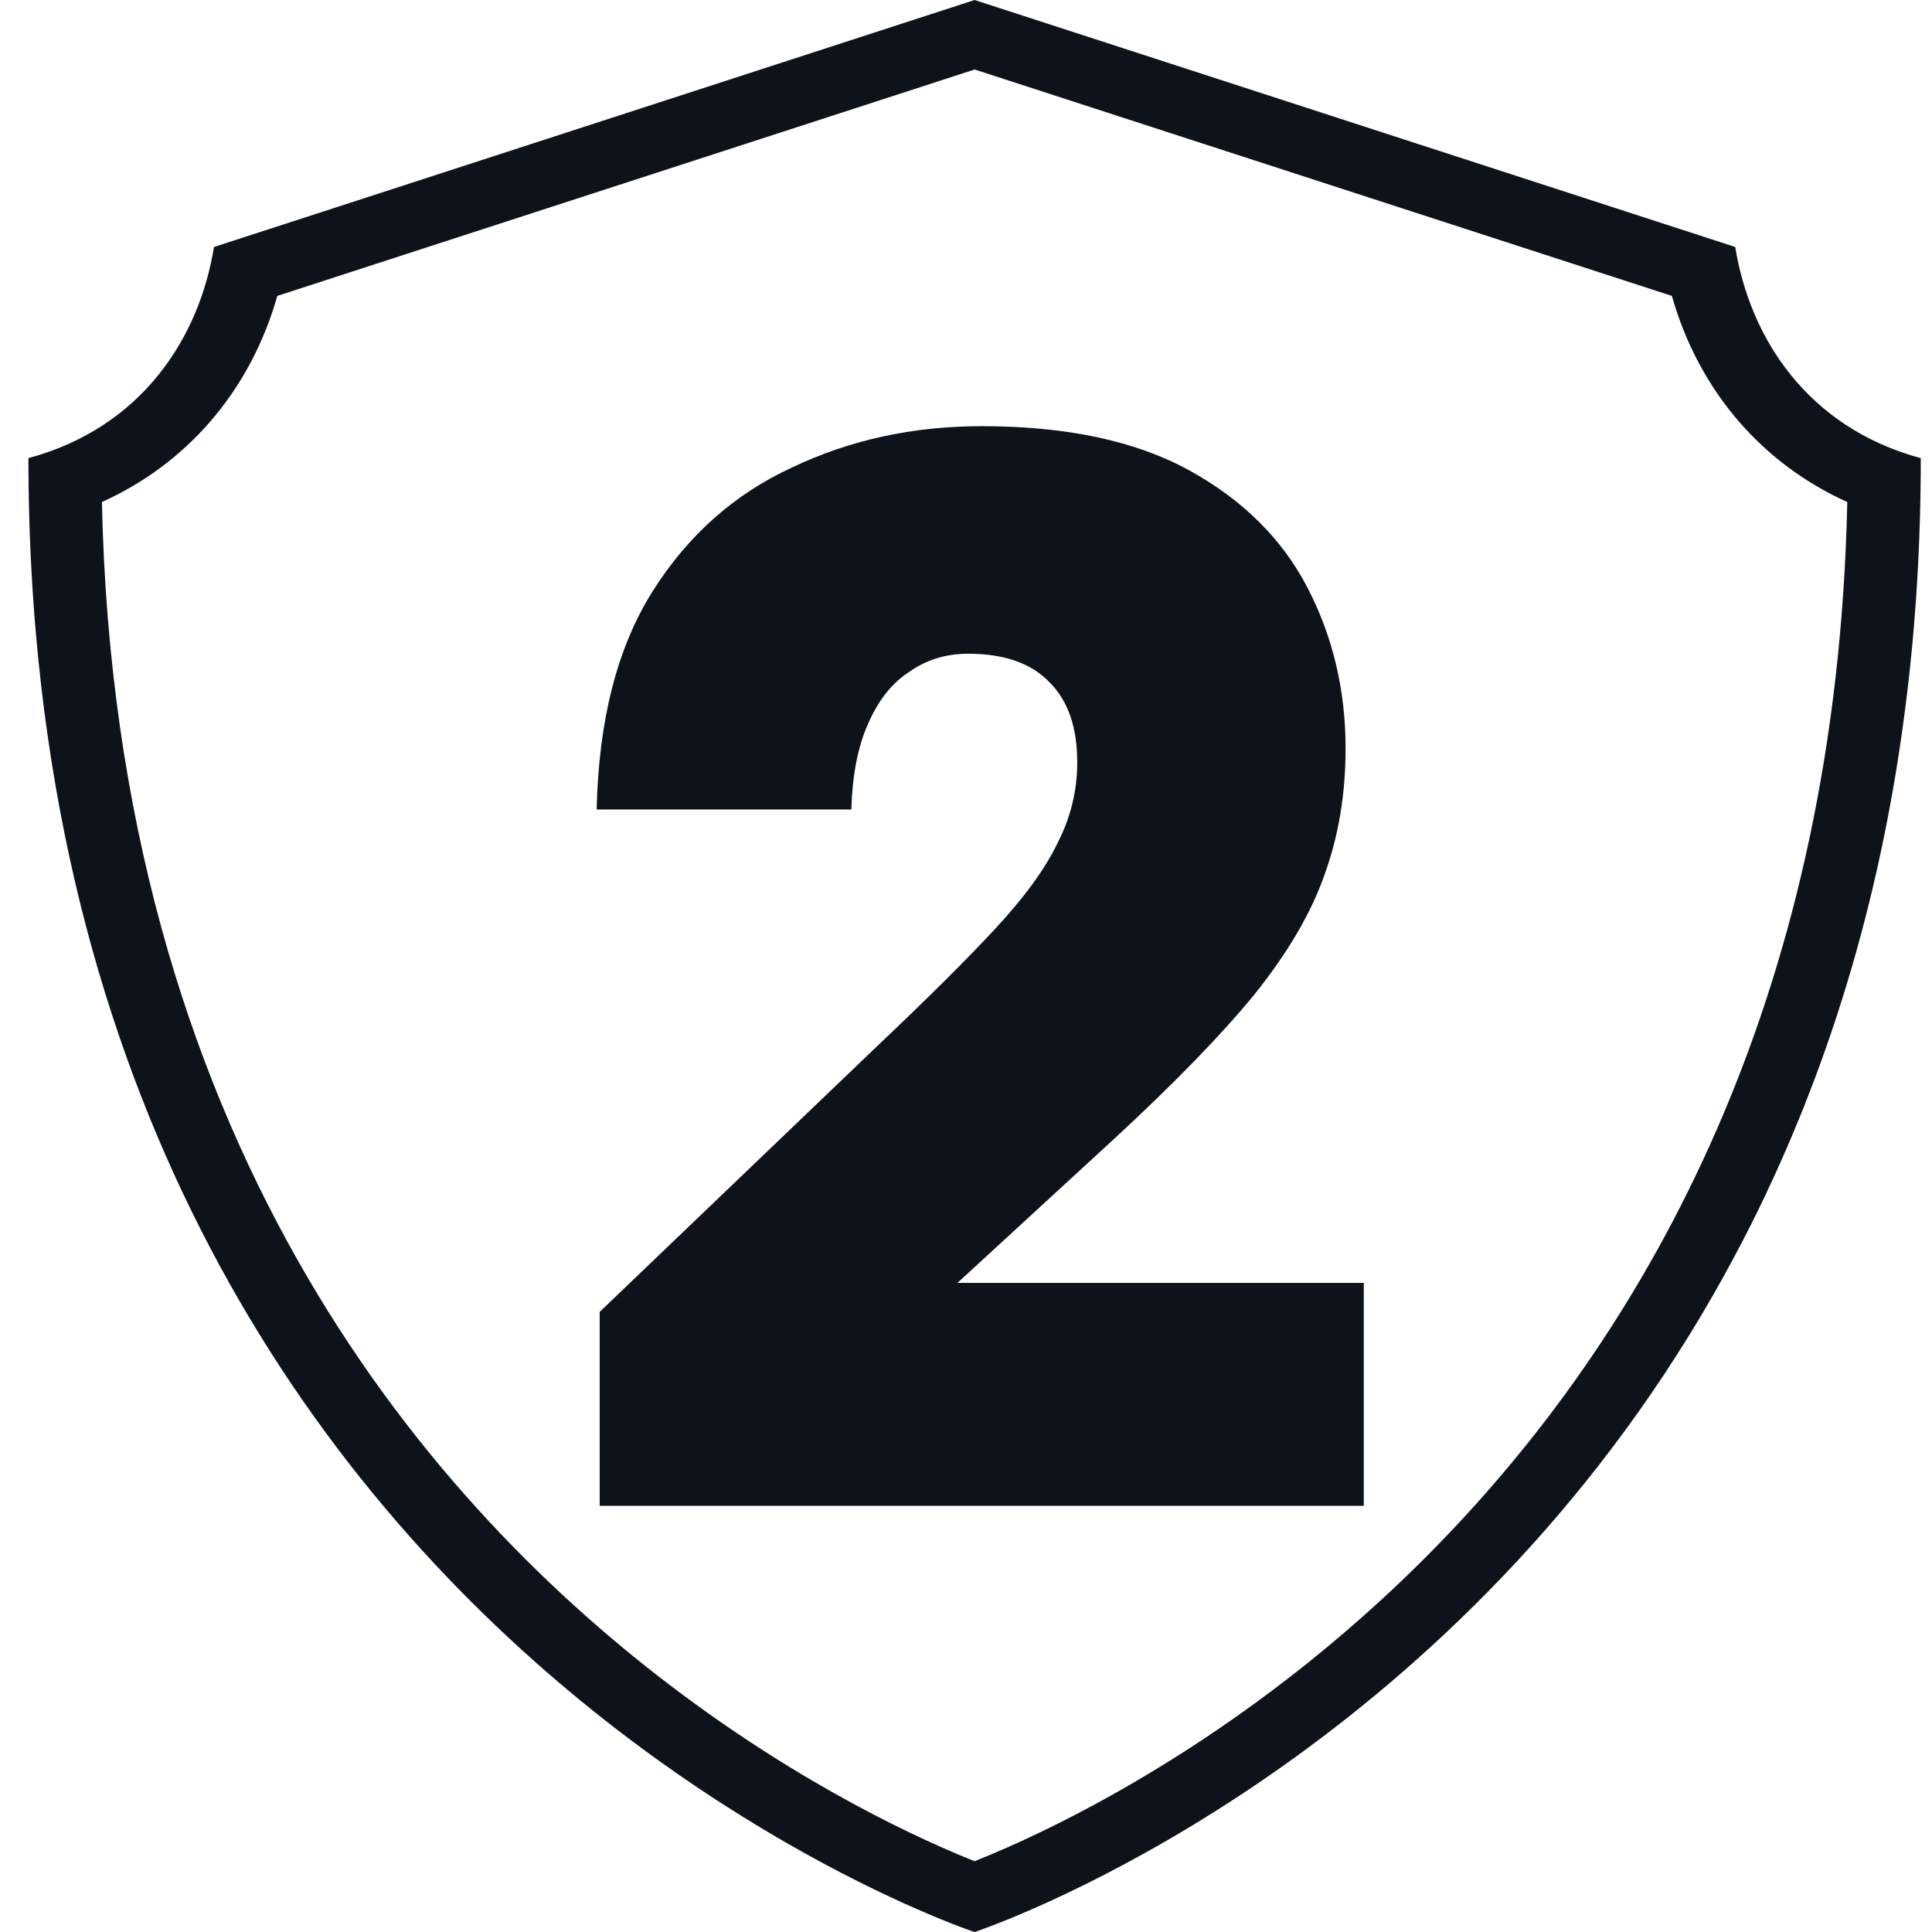
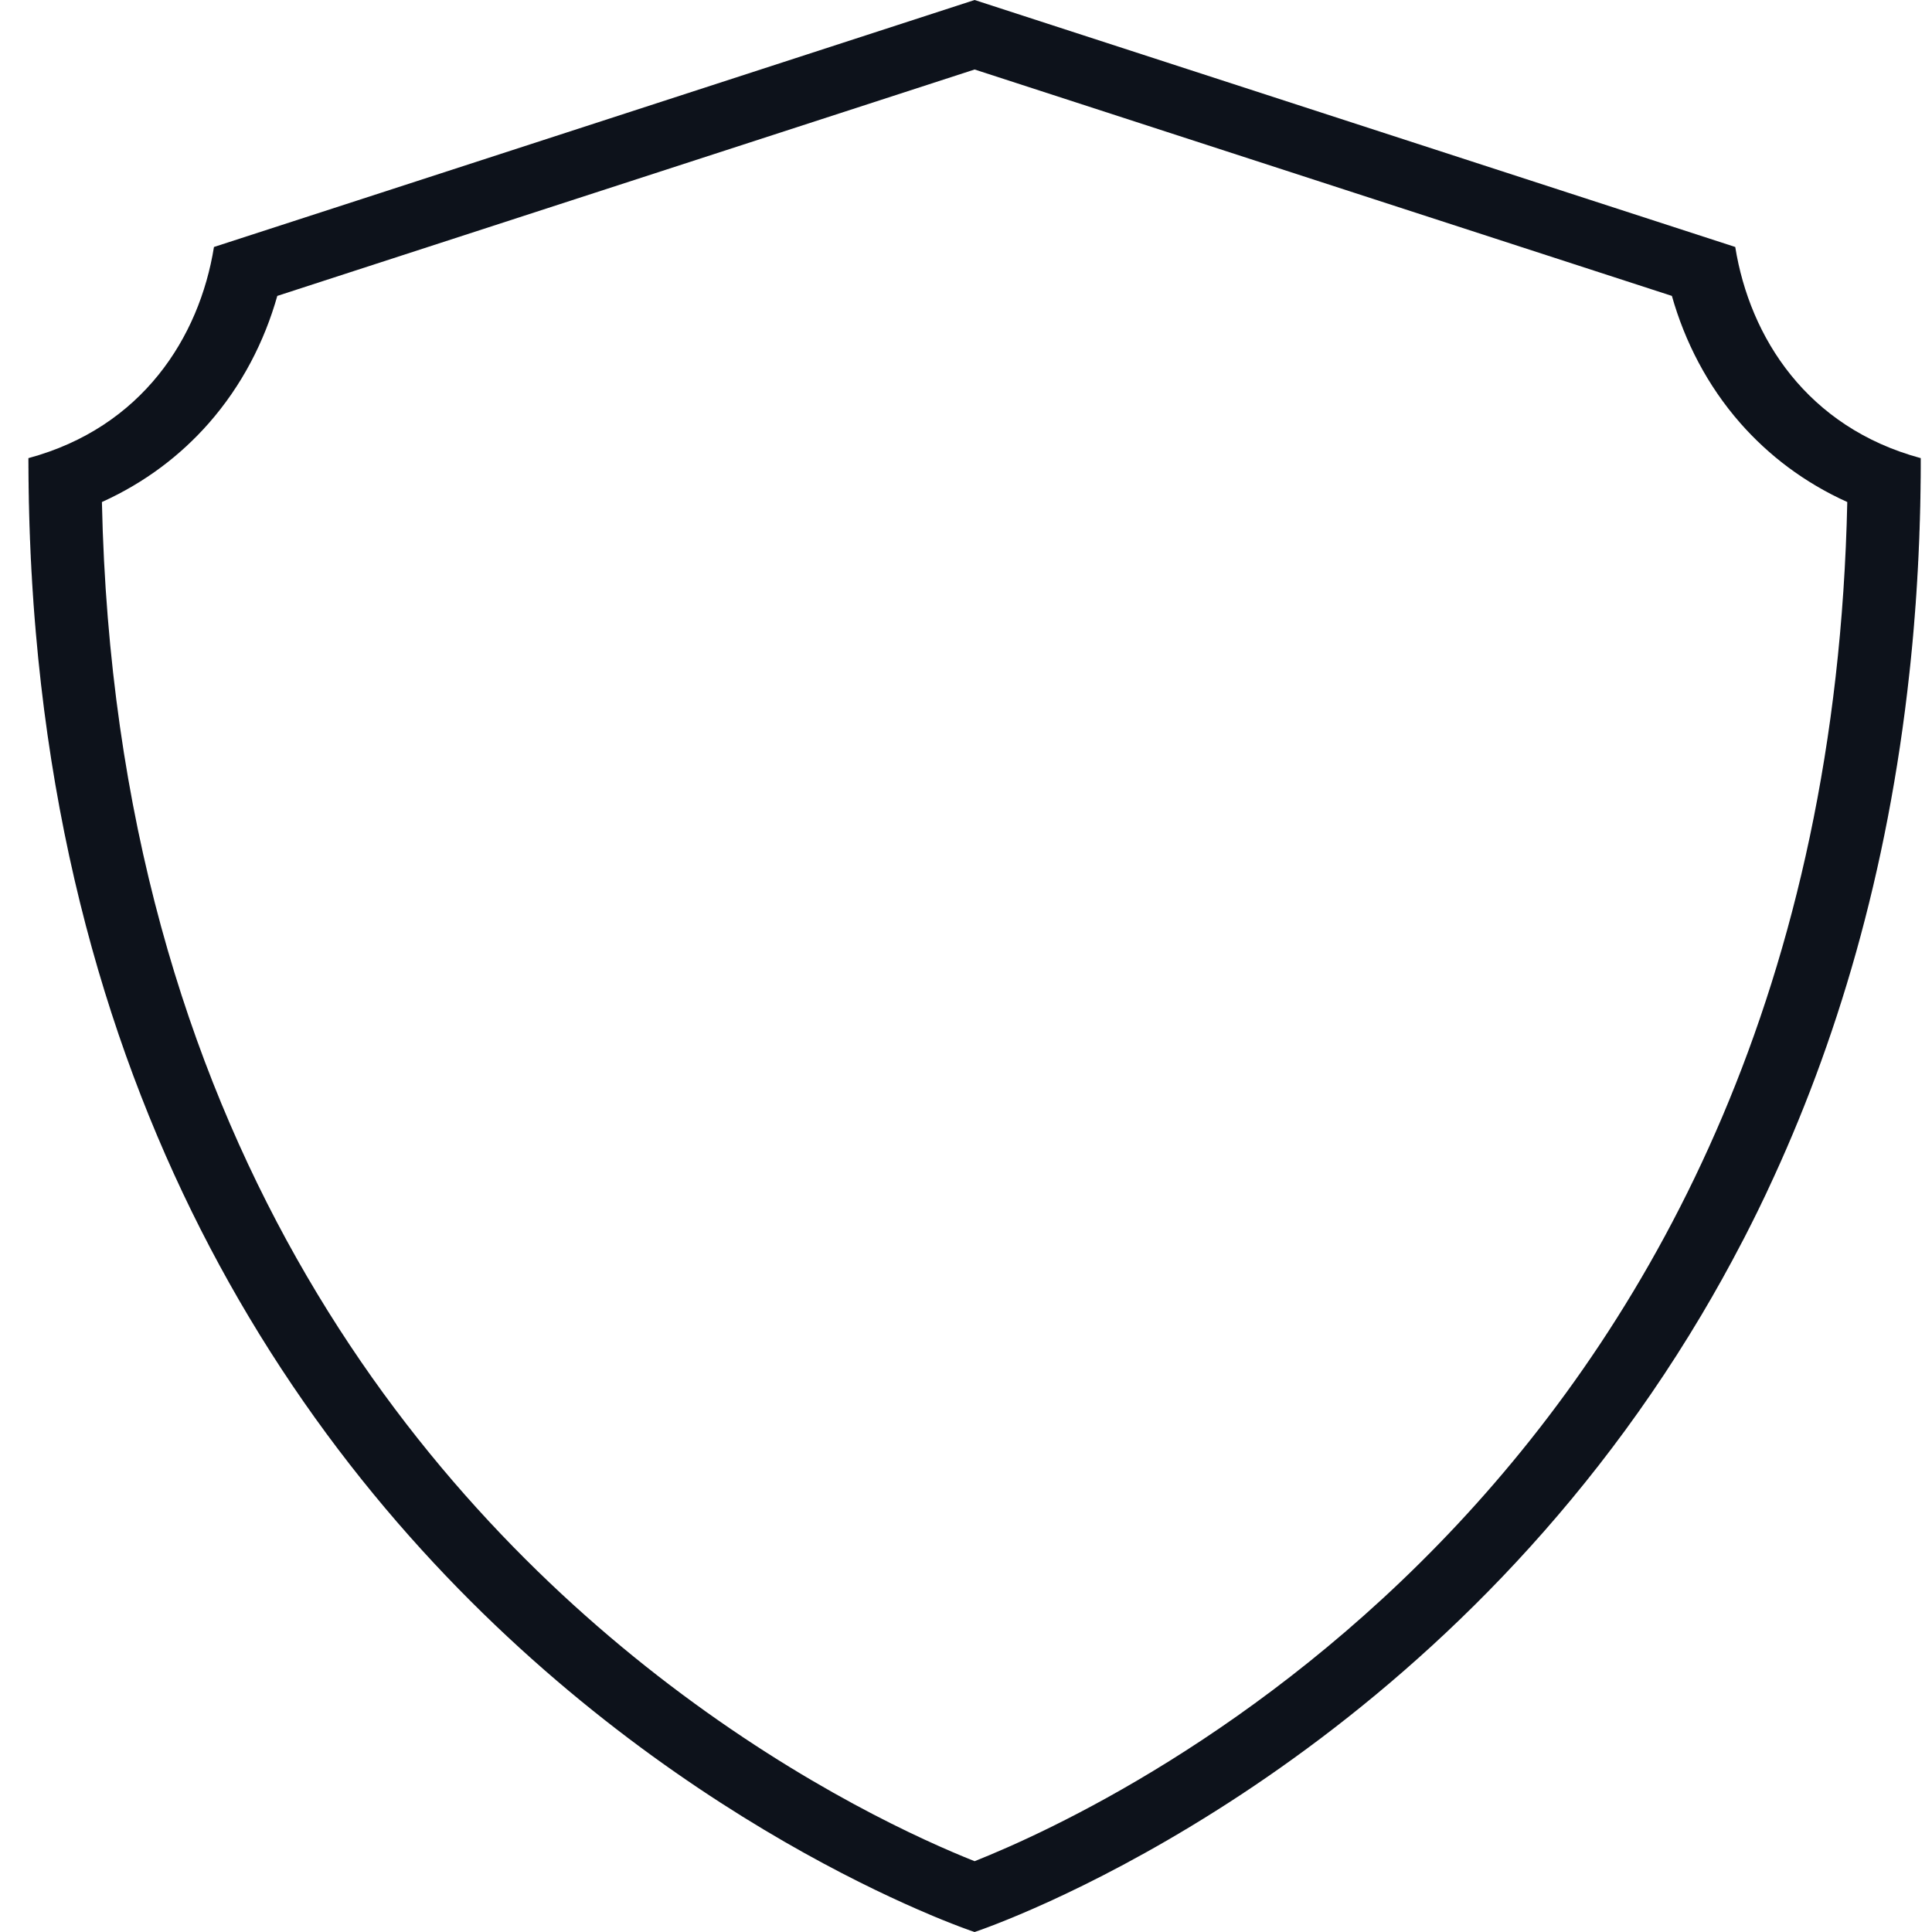
<svg xmlns="http://www.w3.org/2000/svg" width="68" height="68" viewBox="0 0 68 68" fill="none">
  <path d="M13.423 6.781L7.531 8.693C7.018 11.881 5 15.044 1 16.125V16.231V16.254C1.001 16.29 1.001 16.323 1.001 16.359V16.376V16.471C1.002 16.476 1.002 16.483 1.002 16.489V16.594V16.613C1.003 16.65 1.003 16.684 1.003 16.72V16.722C1.003 16.758 1.003 16.794 1.004 16.83V16.85C1.004 16.885 1.005 16.921 1.005 16.957C1.005 16.96 1.005 16.965 1.006 16.968C1.006 17.002 1.007 17.035 1.007 17.068V17.083C1.007 17.118 1.008 17.152 1.008 17.187C1.008 17.194 1.009 17.203 1.009 17.21C1.009 17.244 1.009 17.276 1.01 17.31V17.317C1.01 17.352 1.011 17.386 1.012 17.422C1.012 17.428 1.012 17.436 1.013 17.443C1.013 17.479 1.014 17.513 1.014 17.548V17.558C1.014 17.591 1.015 17.624 1.016 17.657V17.675C1.017 17.709 1.018 17.744 1.019 17.778C1.019 17.785 1.02 17.791 1.02 17.797C1.02 17.831 1.021 17.864 1.022 17.898V17.905C1.022 17.94 1.023 17.977 1.025 18.012V18.03C1.026 18.065 1.027 18.1 1.028 18.135V18.146C1.029 18.178 1.031 18.212 1.031 18.244V18.26C1.032 18.295 1.033 18.331 1.035 18.365V18.382C1.037 18.415 1.037 18.45 1.038 18.483V18.49C1.039 18.525 1.041 18.559 1.042 18.594C1.042 18.601 1.043 18.608 1.043 18.615C1.043 18.65 1.045 18.683 1.046 18.719V18.728C1.048 18.76 1.048 18.794 1.05 18.827C1.05 18.832 1.05 18.837 1.051 18.843C1.052 18.878 1.053 18.913 1.054 18.948V18.962C1.056 18.996 1.058 19.029 1.06 19.064V19.071C1.06 19.105 1.062 19.141 1.064 19.175C1.064 19.181 1.064 19.188 1.065 19.194C1.066 19.229 1.068 19.264 1.069 19.299V19.302C1.071 19.336 1.072 19.372 1.074 19.406V19.419C1.077 19.456 1.077 19.49 1.079 19.525C1.079 19.53 1.079 19.533 1.08 19.538C1.082 19.573 1.083 19.608 1.084 19.643V19.646C1.086 19.682 1.088 19.717 1.09 19.754C1.091 19.757 1.091 19.762 1.091 19.766C1.094 19.837 1.099 19.909 1.102 19.981V19.993C1.105 20.029 1.106 20.066 1.108 20.1V20.107C1.111 20.144 1.113 20.179 1.115 20.215V20.217C1.117 20.253 1.119 20.29 1.122 20.325V20.337C1.126 20.41 1.13 20.481 1.134 20.553C1.135 20.556 1.135 20.559 1.135 20.56C1.137 20.597 1.139 20.634 1.142 20.67V20.674C1.145 20.71 1.146 20.747 1.149 20.783V20.785C1.151 20.821 1.153 20.857 1.157 20.892C1.157 20.897 1.157 20.9 1.157 20.904C1.162 20.975 1.167 21.047 1.172 21.119V21.127C1.175 21.162 1.177 21.2 1.179 21.235C1.185 21.311 1.191 21.384 1.196 21.458V21.463C1.202 21.536 1.208 21.61 1.213 21.683V21.685C1.222 21.796 1.23 21.907 1.24 22.017C1.24 22.018 1.241 22.02 1.241 22.021C1.247 22.093 1.253 22.166 1.259 22.239V22.243C2.114 32.147 5.01 40.069 8.758 46.348C16.708 59.671 28.489 65.6 32.718 67.385C32.719 67.385 32.719 67.386 32.72 67.386C32.727 67.389 32.734 67.392 32.741 67.395L32.741 67.395C32.77 67.408 32.799 67.42 32.828 67.432H32.829C32.843 67.439 32.856 67.444 32.87 67.449C32.871 67.449 32.872 67.45 32.873 67.451C32.98 67.494 33.08 67.536 33.175 67.575H33.177C33.189 67.58 33.202 67.584 33.214 67.59C33.283 67.618 33.35 67.645 33.412 67.669H33.413C33.429 67.676 33.445 67.682 33.461 67.688C33.463 67.689 33.464 67.69 33.465 67.691C33.469 67.693 33.474 67.693 33.479 67.695C33.48 67.696 33.481 67.697 33.483 67.698C33.487 67.699 33.491 67.7 33.495 67.702C33.495 67.702 33.496 67.703 33.497 67.703C33.578 67.734 33.653 67.763 33.723 67.79C33.724 67.79 33.725 67.791 33.726 67.792C33.744 67.798 33.762 67.805 33.779 67.812H33.78C33.785 67.814 33.788 67.814 33.793 67.816L33.794 67.817C33.798 67.819 33.801 67.82 33.805 67.822H33.808C33.815 67.825 33.821 67.827 33.828 67.83C33.83 67.831 33.833 67.831 33.835 67.832C33.846 67.837 33.856 67.841 33.867 67.845C33.869 67.845 33.87 67.845 33.871 67.846C33.873 67.847 33.874 67.847 33.877 67.848C33.88 67.849 33.885 67.851 33.888 67.853C33.89 67.853 33.891 67.853 33.892 67.853C33.893 67.854 33.895 67.854 33.896 67.855C33.902 67.858 33.908 67.86 33.914 67.862C33.922 67.865 33.93 67.868 33.936 67.871C33.938 67.871 33.938 67.871 33.939 67.871C33.975 67.884 34.008 67.896 34.038 67.907C34.038 67.907 34.039 67.908 34.04 67.908C34.044 67.91 34.046 67.911 34.05 67.912C34.051 67.912 34.052 67.913 34.053 67.913C34.054 67.913 34.055 67.914 34.056 67.914C34.058 67.915 34.06 67.915 34.062 67.916C34.062 67.916 34.063 67.916 34.065 67.916C34.065 67.917 34.066 67.917 34.066 67.917C34.068 67.919 34.072 67.92 34.076 67.921C34.077 67.922 34.078 67.922 34.079 67.922C34.081 67.922 34.082 67.923 34.084 67.923C34.085 67.924 34.088 67.925 34.09 67.926C34.093 67.928 34.096 67.928 34.1 67.929C34.101 67.93 34.103 67.931 34.106 67.931C34.106 67.932 34.107 67.933 34.109 67.934C34.123 67.938 34.138 67.944 34.151 67.948C34.153 67.948 34.153 67.949 34.156 67.95C34.164 67.952 34.173 67.956 34.181 67.958C34.182 67.959 34.183 67.959 34.184 67.96C34.184 67.96 34.185 67.96 34.186 67.961C34.187 67.961 34.19 67.962 34.192 67.963H34.193C34.195 67.963 34.196 67.963 34.197 67.964C34.198 67.965 34.202 67.966 34.204 67.967C34.206 67.968 34.207 67.969 34.209 67.969H34.211C34.213 67.969 34.214 67.969 34.215 67.97C34.215 67.97 34.217 67.971 34.218 67.971C34.219 67.972 34.219 67.972 34.22 67.972C34.226 67.975 34.232 67.976 34.237 67.978C34.238 67.979 34.241 67.98 34.243 67.98C34.244 67.98 34.245 67.981 34.247 67.982C34.248 67.982 34.249 67.982 34.25 67.983C34.255 67.984 34.261 67.986 34.266 67.988C34.27 67.99 34.275 67.991 34.278 67.992C34.28 67.992 34.282 67.993 34.283 67.993C34.283 67.994 34.283 67.994 34.283 67.994C34.285 67.994 34.286 67.995 34.288 67.996C34.292 67.997 34.295 67.998 34.299 67.999H34.3C34.301 67.999 34.301 68 34.302 68H34.303H34.304C34.305 68 34.305 67.999 34.306 67.999H34.306H34.308C34.308 67.999 34.309 67.999 34.309 67.998C34.311 67.998 34.312 67.997 34.313 67.997C34.314 67.997 34.315 67.997 34.316 67.996C34.32 67.995 34.323 67.993 34.328 67.992C34.331 67.991 34.335 67.99 34.339 67.988C34.34 67.988 34.341 67.988 34.342 67.987C34.345 67.986 34.349 67.985 34.352 67.983C34.355 67.983 34.357 67.982 34.36 67.981C34.364 67.98 34.367 67.979 34.372 67.977C34.373 67.976 34.374 67.976 34.374 67.975C34.383 67.973 34.392 67.969 34.403 67.966C34.404 67.966 34.405 67.966 34.406 67.965C34.414 67.963 34.421 67.96 34.431 67.957C34.431 67.957 34.432 67.956 34.433 67.956C34.435 67.955 34.437 67.954 34.438 67.953C34.44 67.953 34.442 67.952 34.443 67.952C34.447 67.951 34.45 67.95 34.454 67.948C34.467 67.944 34.482 67.938 34.497 67.933C34.498 67.933 34.499 67.932 34.501 67.931C34.503 67.931 34.505 67.93 34.505 67.929C34.513 67.928 34.521 67.924 34.528 67.922C34.541 67.916 34.554 67.912 34.567 67.907H34.568C36.667 67.146 50.792 61.567 59.881 46.292C60.378 45.456 60.86 44.592 61.324 43.697C61.326 43.696 61.327 43.694 61.327 43.692C61.35 43.649 61.371 43.606 61.394 43.564C61.397 43.556 61.402 43.548 61.406 43.541C61.416 43.52 61.427 43.5 61.437 43.479C61.441 43.471 61.446 43.462 61.451 43.454C61.457 43.443 61.462 43.43 61.468 43.419C61.473 43.409 61.479 43.398 61.483 43.389C61.492 43.371 61.501 43.354 61.51 43.337C61.515 43.327 61.52 43.316 61.526 43.306C61.531 43.294 61.536 43.283 61.542 43.272C61.55 43.257 61.558 43.242 61.566 43.226C61.572 43.214 61.578 43.202 61.584 43.19C61.59 43.177 61.596 43.166 61.603 43.153C61.608 43.144 61.612 43.134 61.617 43.125C61.627 43.106 61.635 43.088 61.645 43.07C61.65 43.06 61.655 43.051 61.659 43.041C61.667 43.025 61.676 43.008 61.684 42.991C61.687 42.984 61.691 42.978 61.695 42.971C61.703 42.953 61.712 42.935 61.721 42.917C61.725 42.91 61.729 42.901 61.733 42.893C61.742 42.873 61.753 42.853 61.763 42.834C61.766 42.827 61.77 42.82 61.773 42.812C61.781 42.796 61.789 42.78 61.797 42.764C61.801 42.757 61.804 42.75 61.808 42.743C61.817 42.723 61.827 42.702 61.838 42.681C61.841 42.675 61.844 42.669 61.848 42.662C61.87 42.617 61.892 42.572 61.914 42.526C61.916 42.521 61.918 42.516 61.921 42.511C61.932 42.488 61.942 42.467 61.954 42.444C61.955 42.44 61.958 42.436 61.959 42.432C61.97 42.41 61.98 42.388 61.992 42.365C61.993 42.364 61.993 42.363 61.993 42.36C62.005 42.337 62.017 42.312 62.029 42.288C62.031 42.285 62.032 42.282 62.033 42.279C62.057 42.23 62.079 42.182 62.103 42.134C62.105 42.13 62.106 42.126 62.108 42.124C62.119 42.099 62.131 42.074 62.143 42.05C62.143 42.05 62.143 42.049 62.144 42.048C62.156 42.022 62.168 41.997 62.18 41.972C62.18 41.971 62.18 41.971 62.18 41.97C62.193 41.945 62.205 41.918 62.217 41.893V41.891C64.627 36.773 66.442 30.744 67.207 23.671V23.669C67.215 23.597 67.222 23.526 67.23 23.456C67.23 23.454 67.231 23.45 67.231 23.449C67.243 23.341 67.253 23.233 67.264 23.124V23.122C67.272 23.05 67.279 22.979 67.285 22.906C67.285 22.904 67.286 22.904 67.286 22.902C67.296 22.793 67.307 22.685 67.317 22.576V22.57C67.324 22.498 67.33 22.428 67.337 22.354V22.35C67.344 22.277 67.35 22.205 67.356 22.131V22.13C67.359 22.093 67.362 22.058 67.365 22.021C67.365 22.021 67.365 22.016 67.366 22.015C67.371 21.944 67.377 21.872 67.382 21.8C67.383 21.797 67.383 21.796 67.383 21.793C67.387 21.757 67.389 21.722 67.392 21.686C67.392 21.684 67.392 21.683 67.392 21.681C67.395 21.645 67.398 21.609 67.4 21.574C67.401 21.573 67.401 21.572 67.401 21.571C67.404 21.536 67.406 21.5 67.409 21.464C67.409 21.461 67.409 21.458 67.409 21.456C67.415 21.384 67.421 21.312 67.426 21.241C67.426 21.238 67.426 21.235 67.427 21.232C67.428 21.196 67.431 21.16 67.433 21.124C67.433 21.123 67.433 21.123 67.434 21.122C67.436 21.086 67.439 21.05 67.441 21.012C67.441 21.012 67.442 21.011 67.442 21.01C67.444 20.974 67.446 20.938 67.449 20.902C67.449 20.898 67.45 20.896 67.45 20.892C67.454 20.821 67.459 20.749 67.463 20.677C67.463 20.674 67.464 20.67 67.464 20.667C67.466 20.631 67.468 20.595 67.471 20.559V20.553C67.473 20.518 67.475 20.483 67.478 20.447V20.444C67.48 20.407 67.482 20.372 67.484 20.337C67.484 20.332 67.484 20.328 67.484 20.323C67.49 20.253 67.493 20.182 67.497 20.111C67.497 20.107 67.498 20.1 67.498 20.095C67.499 20.061 67.501 20.026 67.503 19.992C67.504 19.988 67.504 19.985 67.504 19.981C67.506 19.95 67.507 19.916 67.509 19.885C67.509 19.879 67.509 19.874 67.51 19.87C67.512 19.836 67.513 19.802 67.514 19.767C67.515 19.762 67.515 19.756 67.516 19.749C67.519 19.679 67.523 19.61 67.526 19.541C67.526 19.534 67.527 19.528 67.527 19.522C67.529 19.488 67.529 19.454 67.531 19.42C67.531 19.415 67.532 19.409 67.532 19.404C67.534 19.372 67.535 19.342 67.536 19.31V19.295C67.538 19.261 67.54 19.226 67.541 19.193C67.541 19.186 67.542 19.18 67.542 19.173C67.545 19.104 67.547 19.034 67.551 18.965C67.551 18.959 67.552 18.95 67.552 18.943C67.552 18.91 67.553 18.876 67.555 18.843C67.555 18.837 67.556 18.832 67.556 18.826C67.557 18.795 67.558 18.764 67.558 18.732C67.559 18.727 67.559 18.721 67.559 18.716C67.561 18.682 67.562 18.646 67.564 18.613V18.595C67.566 18.523 67.568 18.454 67.57 18.383C67.571 18.376 67.571 18.369 67.571 18.363C67.572 18.329 67.574 18.294 67.575 18.26V18.243C67.575 18.212 67.576 18.181 67.577 18.15C67.577 18.145 67.578 18.138 67.578 18.133C67.579 18.099 67.58 18.065 67.581 18.031C67.581 18.023 67.581 18.016 67.581 18.007C67.582 17.938 67.584 17.869 67.587 17.799V17.777C67.587 17.742 67.588 17.708 67.589 17.673V17.659C67.59 17.627 67.59 17.594 67.591 17.562C67.591 17.556 67.591 17.551 67.592 17.546C67.592 17.511 67.592 17.476 67.593 17.44V17.423C67.595 17.351 67.596 17.28 67.597 17.209V17.187C67.597 17.152 67.598 17.118 67.598 17.084V17.065C67.599 17.034 67.599 17.003 67.6 16.972V16.954C67.601 16.919 67.601 16.885 67.601 16.85C67.602 16.843 67.602 16.836 67.602 16.828C67.603 16.757 67.603 16.688 67.603 16.616V16.592C67.604 16.558 67.604 16.522 67.604 16.488V16.473V16.376V16.358V16.253V16.232V16.125C63.606 15.044 61.587 11.881 61.075 8.693L34.303 -3.05085e-07L13.423 6.781ZM23.555 59.293C14.738 52.578 4.063 39.891 3.587 17.67C5.112 16.98 6.358 16.022 7.347 14.898C8.519 13.564 9.309 12.012 9.76 10.415L12.469 9.535L34.303 2.446L58.845 10.415C59.297 12.012 60.086 13.564 61.258 14.898C62.247 16.022 63.493 16.98 65.018 17.67C64.286 51.862 39.405 63.481 34.303 65.508C32.516 64.797 28.305 62.911 23.555 59.293Z" fill="#0D121B" />
-   <path d="M21.107 46.174L30.872 36.822C32.65 35.138 34.038 33.758 35.034 32.683C36.065 31.572 36.794 30.569 37.221 29.673C37.684 28.777 37.915 27.828 37.915 26.825C37.915 25.606 37.595 24.675 36.955 24.03C36.314 23.349 35.354 23.009 34.073 23.009C33.291 23.009 32.597 23.224 31.992 23.654C31.387 24.048 30.907 24.657 30.551 25.481C30.196 26.269 30 27.273 29.964 28.491H21C21.071 25.338 21.729 22.776 22.974 20.805C24.219 18.834 25.856 17.383 27.883 16.451C29.911 15.484 32.134 15 34.553 15C37.541 15 39.978 15.52 41.864 16.559C43.749 17.598 45.136 18.977 46.026 20.697C46.915 22.417 47.36 24.298 47.36 26.341C47.36 27.953 47.111 29.44 46.613 30.802C46.15 32.128 45.332 33.525 44.158 34.994C42.984 36.428 41.33 38.13 39.196 40.1L33.7 45.153H48V53H21.107V46.174Z" fill="#0D121B" />
</svg>